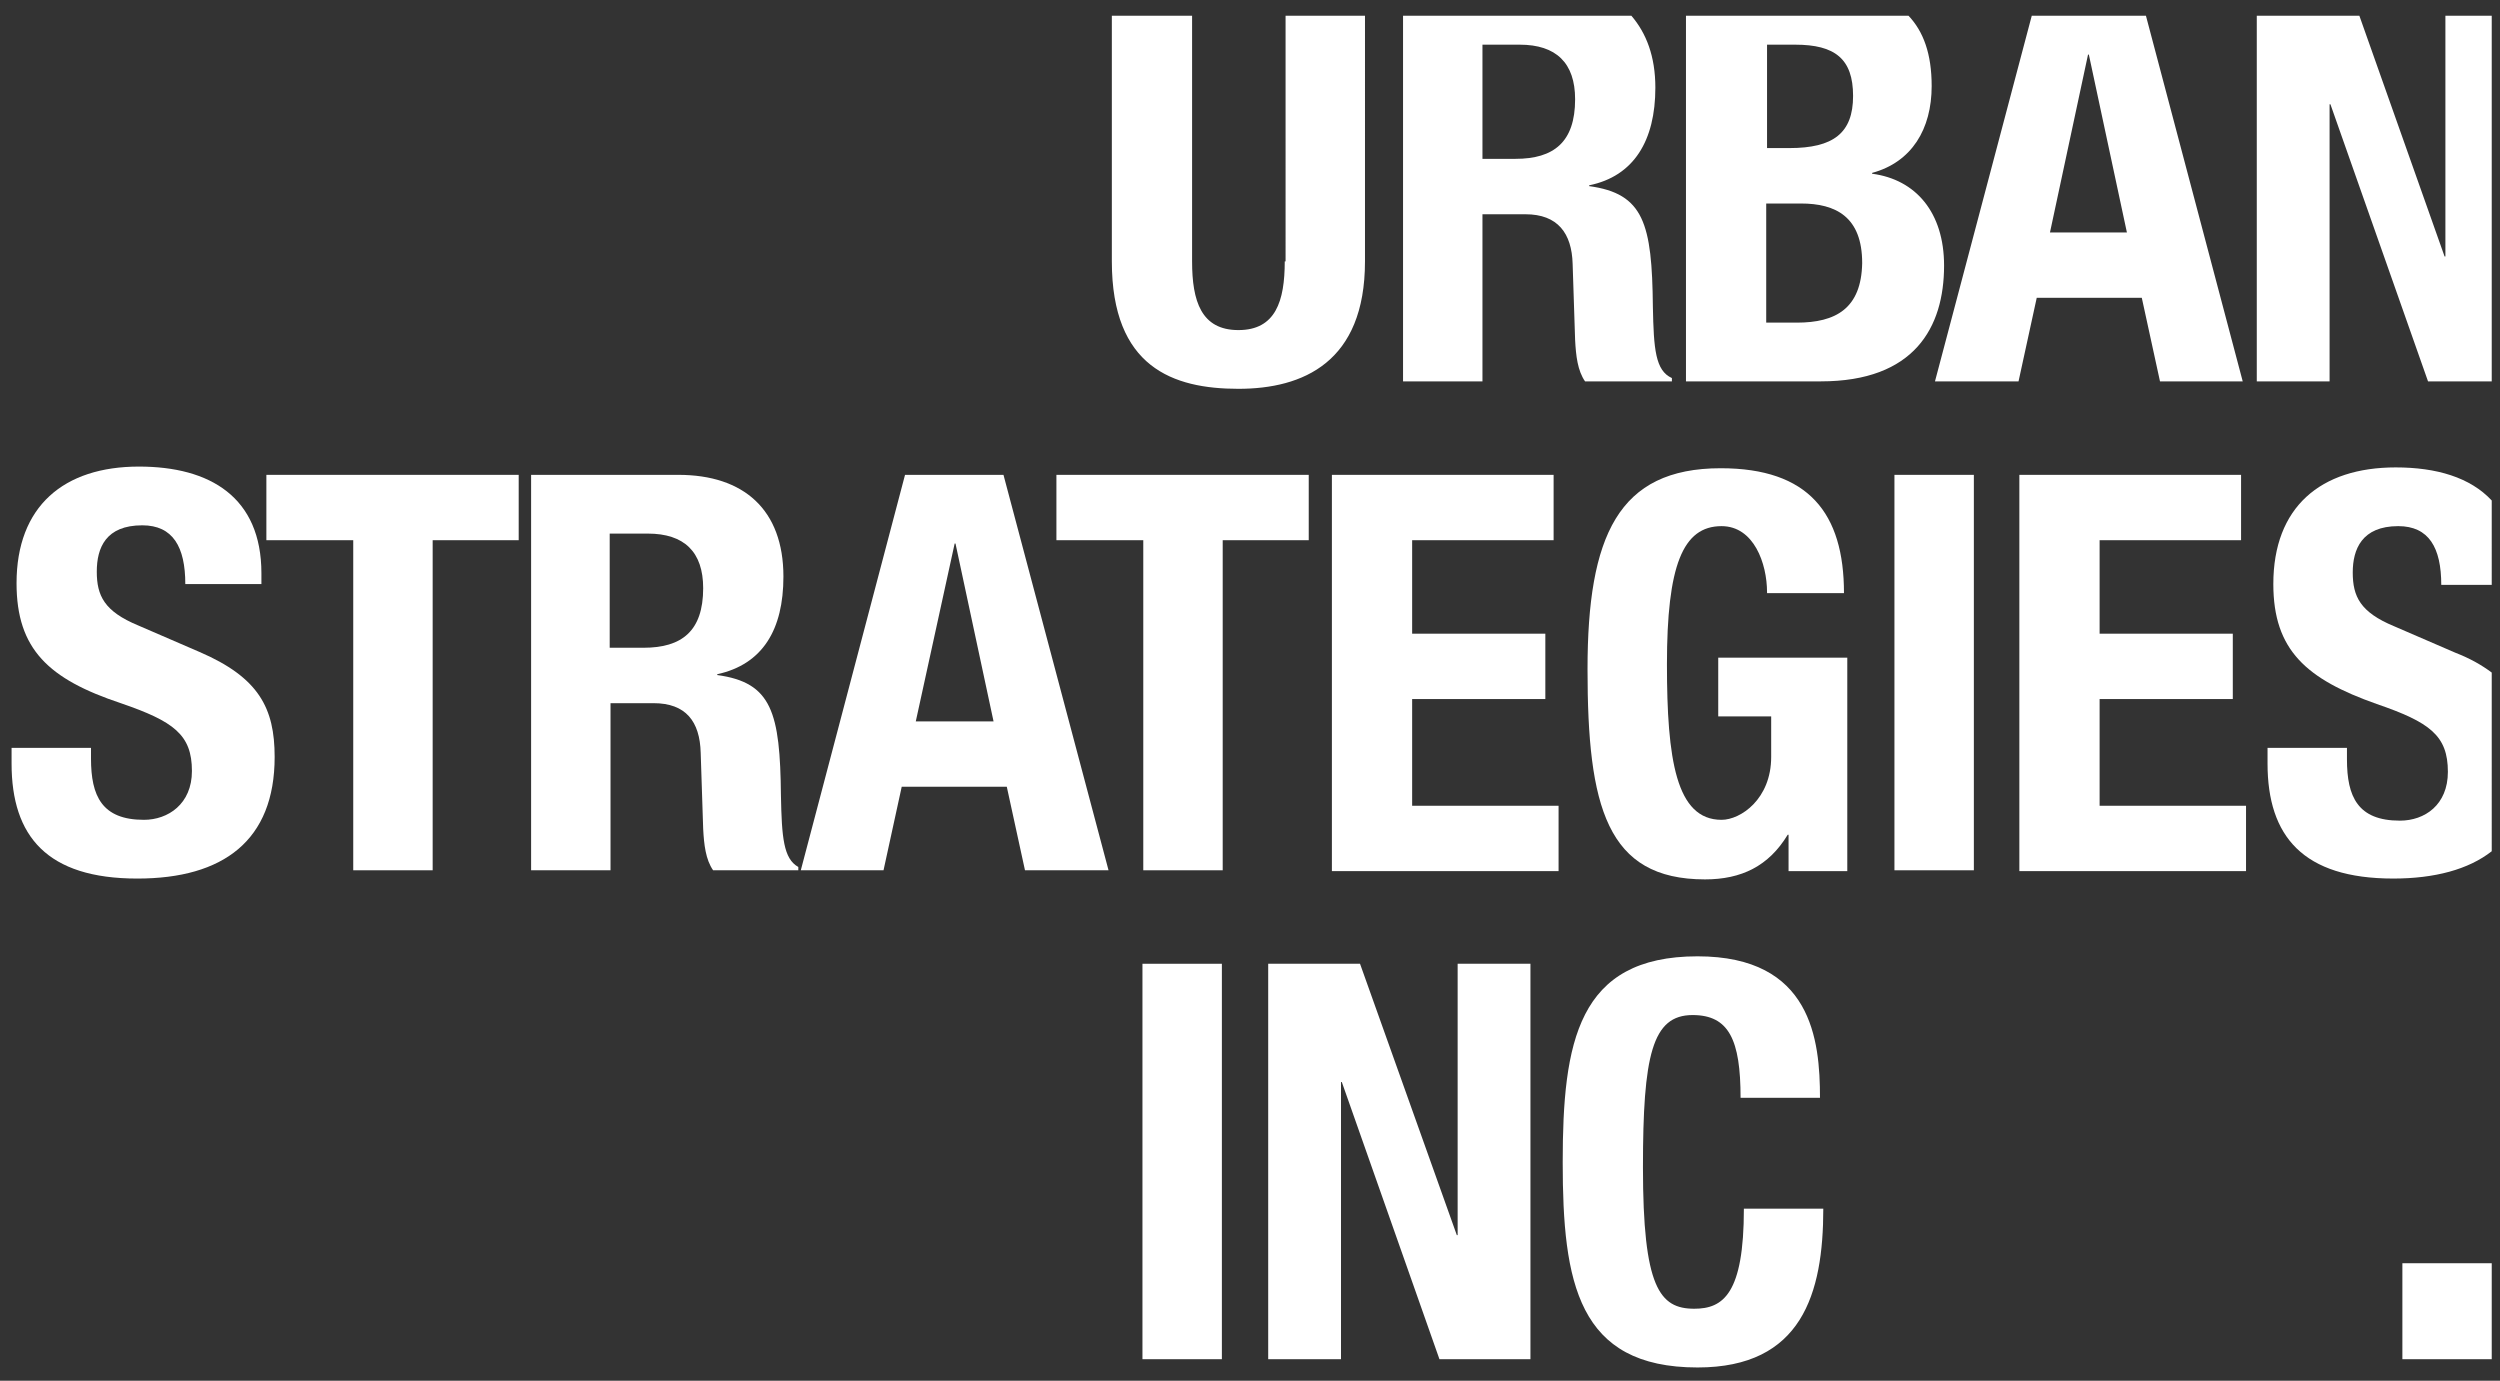
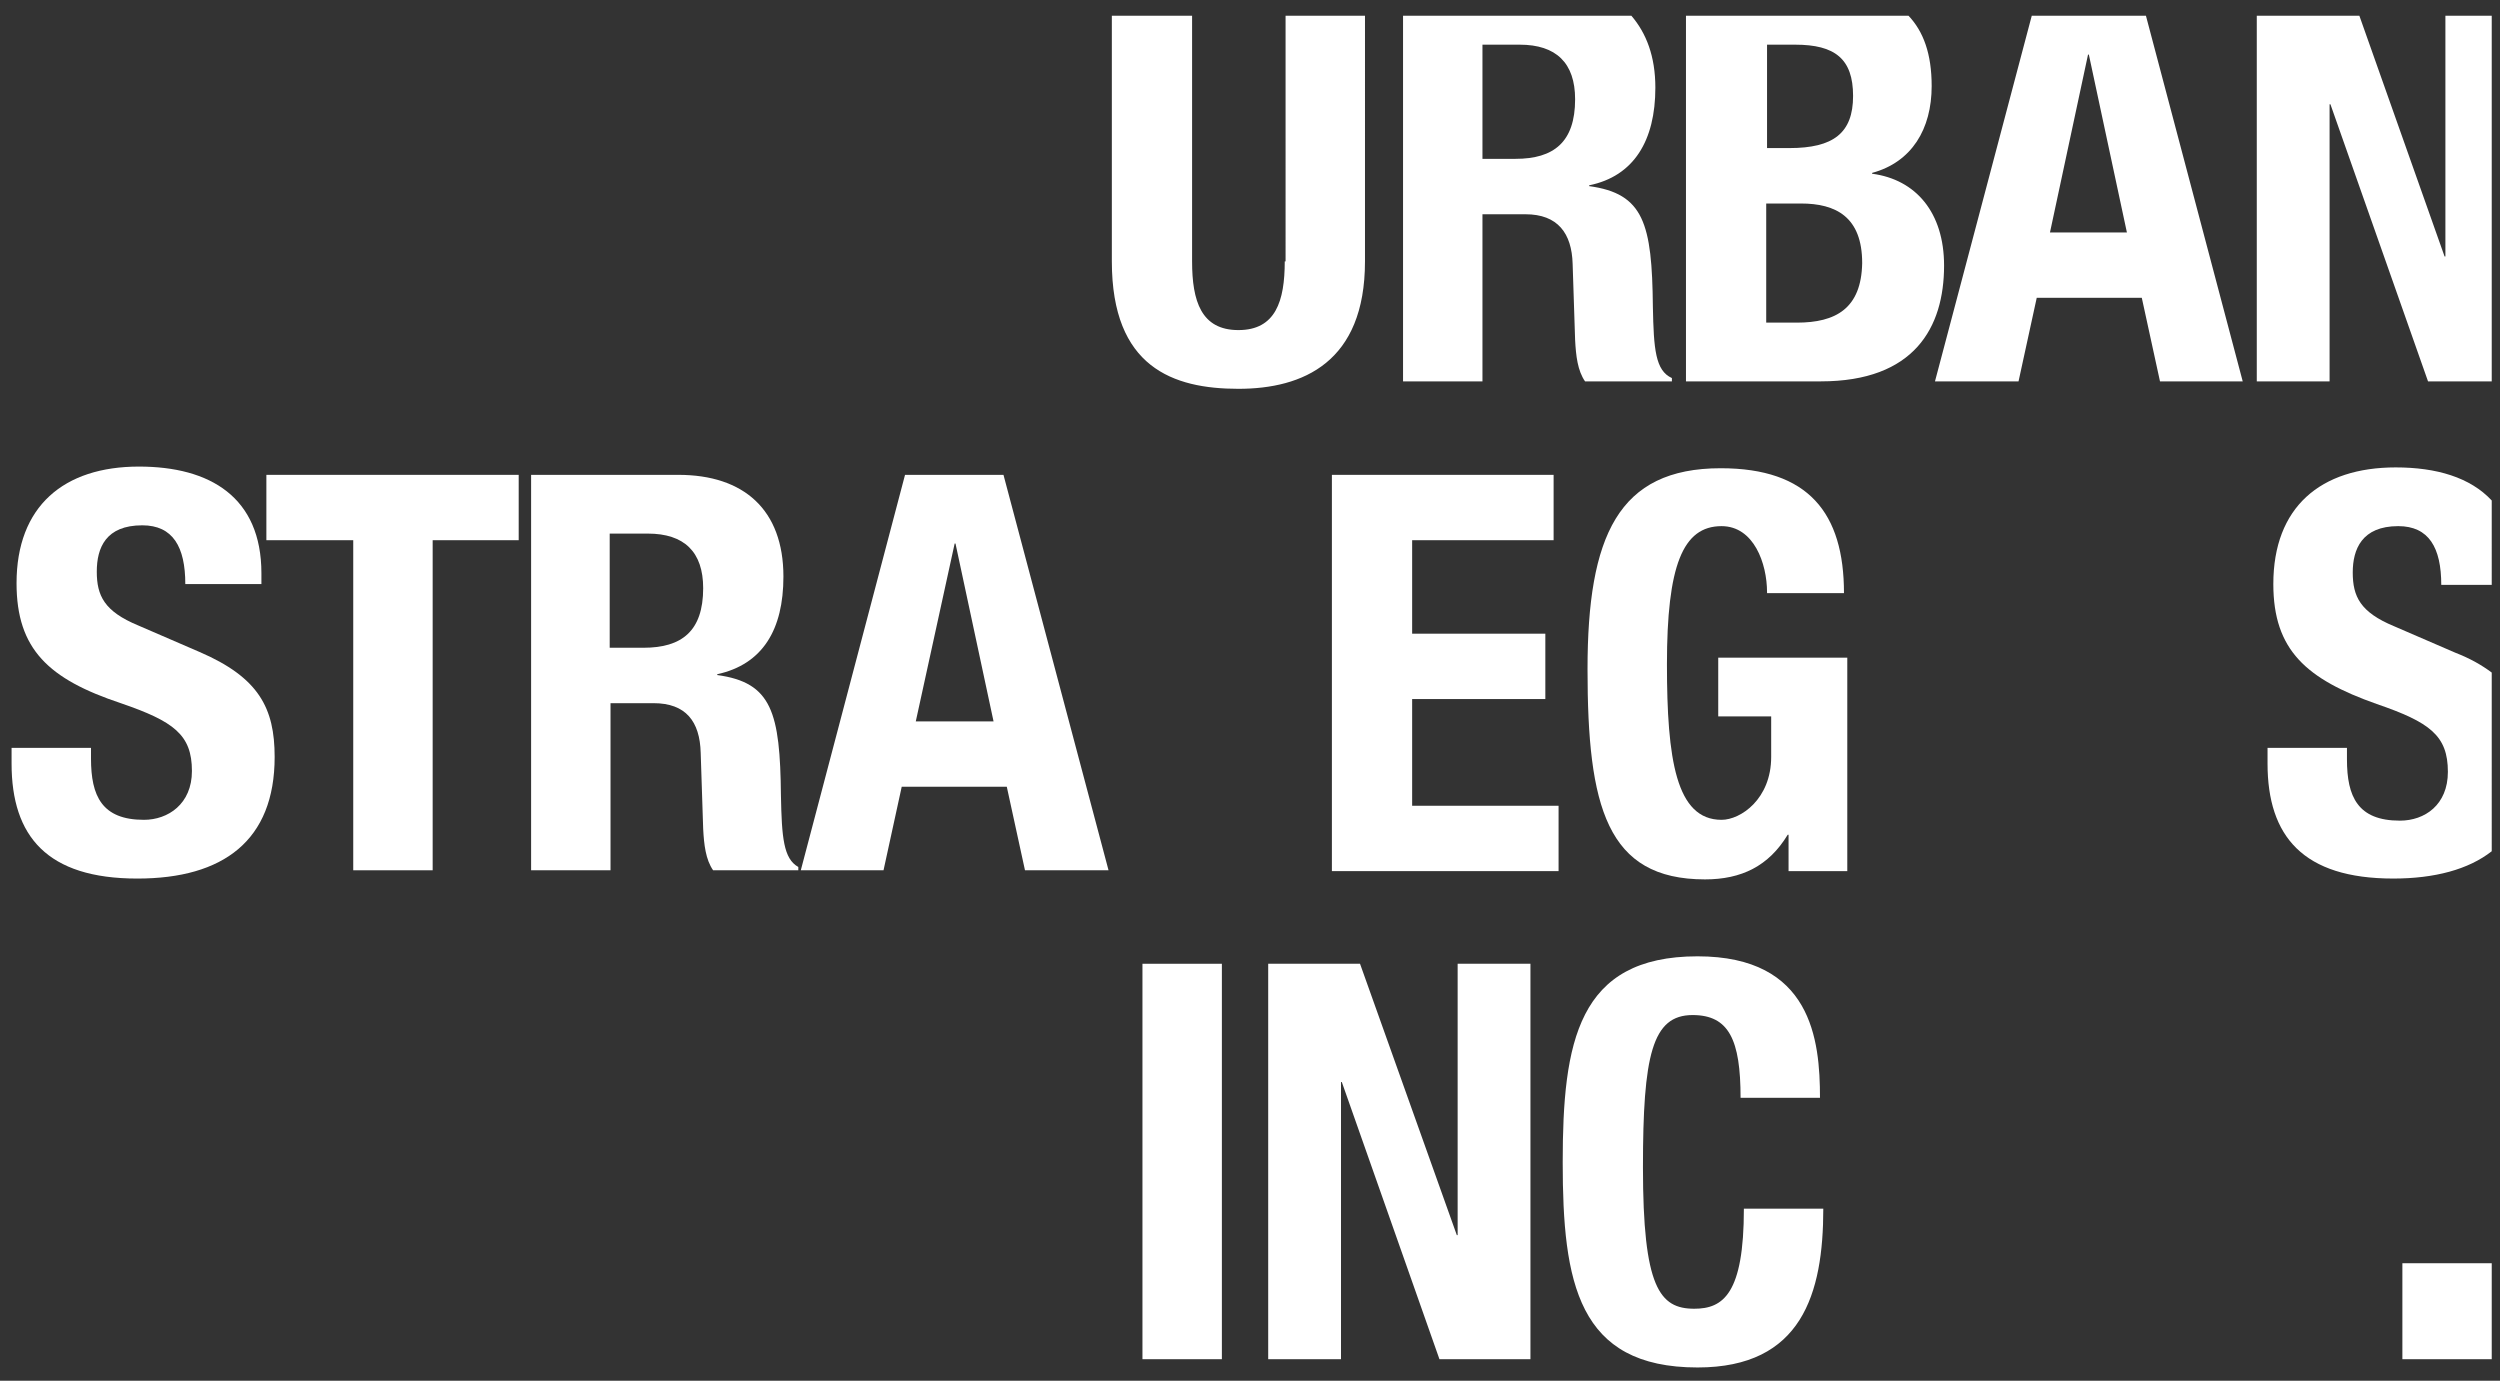
<svg xmlns="http://www.w3.org/2000/svg" version="1.1" id="Layer_1" x="0px" y="0px" viewBox="0 0 302.2 166.9" style="enable-background:new 0 0 302.2 166.9;" xml:space="preserve">
  <rect x="0" y="0" width="302.2" height="166.9" fill="#333333" stroke="none" />
  <style type="text/css">
	.st0{fill:#FFFFFF;}
</style>
  <g>
    <g>
      <g>
        <path class="st0" d="M138.1,164.3v-47.8h9.6v47.8H138.1z" />
        <path class="st0" d="M164.4,116.5l11.7,32.8h0.1v-32.8h8.8v47.8h-11l-11.8-33.5h-0.1v33.5h-8.8v-47.8H164.4z" />
        <path class="st0" d="M210.4,132.7c0-7-1.4-10-5.8-10c-4.9,0-6,4.9-6,18.4c0,14.5,2,17.1,6.2,17.1c3.5,0,6-1.8,6-12.1h9.6     c0,10.3-2.6,19.2-15.2,19.2c-14.5,0-16.3-10.3-16.3-24.8c0-14.5,1.8-24.9,16.3-24.9c13.8,0,14.8,10.1,14.8,17.1H210.4z" />
      </g>
      <rect x="290.4" y="152.7" class="st0" width="10.8" height="11.6" />
    </g>
    <path class="st0" d="M155.3,31.6c0,4.8-1.1,8.3-5.6,8.3c-4.5,0-5.6-3.5-5.6-8.3V1.9h-9.7v29.7c0,12.8,7.4,15.4,15.3,15.4   c7.8,0,15.3-3.2,15.3-15.4V1.9h-9.6V31.6z M199.8,37.1c-0.1-10.1-1.1-13.7-7.7-14.6v-0.1c5.4-1.1,8-5.4,8-11.8   c0-3.8-1.1-6.6-2.9-8.7h-27.6v44.2h9.6V25.9h5.2c3.9,0,5.6,2.3,5.7,6l0.3,9.2c0.1,1.9,0.3,3.7,1.2,5h10.5v-0.4   C200.1,44.8,199.9,42.2,199.8,37.1z M183.2,19.2h-4V5.4h4.5c4.4,0,6.7,2.2,6.7,6.6C190.4,17.2,187.8,19.2,183.2,19.2z M295.6,1.9   V31h-0.1L285.2,1.9h-12.4v44.2h8.8V12.6h0.1l11.8,33.5h7.7V1.9H295.6z M226.3,21v-0.1c4.8-1.3,7.2-5.3,7.2-10.5   c0-3.9-1-6.6-2.8-8.5h-26.9v44.2h16.3c11.3,0,14.9-6.5,14.9-14C235,25.7,231.6,21.7,226.3,21z M213.5,5.4h3.5c4.8,0,7,1.7,7,6.2   c0,4.5-2.4,6.3-7.7,6.3h-2.7V5.4z M217.2,39h-3.7V24.6h4.2c4.2,0,7.4,1.6,7.4,7.2C225,37.3,221.9,39,217.2,39z M245.6,1.9   l-11.7,44.2h10.1l2.2-10.1h12.7l2.2,10.1h10L259.4,1.9H245.6z M247.8,28.1l4.6-21.5h0.1l4.6,21.5H247.8z" />
    <g>
      <g>
        <path class="st0" d="M11,90.3v1.4c0,4.5,1.3,7.4,6.4,7.4c2.9,0,5.8-1.9,5.8-5.9c0-4.4-2.2-6-8.6-8.2C5.9,82.1,2,78.5,2,70.5     c0-9.3,5.7-14.1,14.8-14.1c8.6,0,14.8,3.7,14.8,12.9v1.3h-9.2c0-4.5-1.5-7.1-5.2-7.1c-4.4,0-5.5,2.7-5.5,5.6c0,2.9,0.9,4.8,5,6.5     l7.4,3.2c7.2,3.1,9.1,6.8,9.1,12.7c0,10.1-6.2,14.7-16.6,14.7c-10.9,0-15.2-5.1-15.2-13.9v-1.9H11z" />
        <path class="st0" d="M62.7,57.4v7.9H52.3v39.9h-9.6V65.3H32.2v-7.9H62.7z" />
        <path class="st0" d="M64.2,57.4H82c7.9,0,12.7,4.2,12.7,12.3c0,6.4-2.5,10.6-8,11.8v0.1c6.6,0.9,7.6,4.5,7.7,14.6     c0.1,5,0.3,7.6,2.1,8.6v0.4H86.2c-0.9-1.3-1.1-3.1-1.2-5L84.7,91c-0.1-3.8-1.8-6-5.7-6h-5.2v20.2h-9.6V57.4z M73.8,78.3h4     c4.6,0,7.2-2,7.2-7.2c0-4.4-2.3-6.6-6.7-6.6h-4.6V78.3z" />
        <path class="st0" d="M109.4,57.4h11.9l12.7,47.8h-10.1l-2.2-10.1H109l-2.2,10.1h-10L109.4,57.4z M110.7,87.2h9.4l-4.6-21.5h-0.1     L110.7,87.2z" />
-         <path class="st0" d="M158.2,57.4v7.9h-10.4v39.9h-9.6V65.3h-10.5v-7.9H158.2z" />
        <path class="st0" d="M187.8,57.4v7.9h-17.1v11.3h16.1v7.9h-16.1v12.9h17.7v7.9h-27.4V57.4H187.8z" />
        <path class="st0" d="M213.6,71.6c0-3.5-1.6-8-5.5-8c-4.7,0-6.6,4.8-6.6,16.7c0,11.5,1.1,18.8,6.6,18.8c2.3,0,6-2.5,6-7.6v-4.9     h-6.4v-7.1h15.6v25.8h-7.1v-4.4h-0.1c-2.3,3.8-5.6,5.4-10,5.4c-11.9,0-14.2-8.8-14.2-25.4c0-16.1,3.7-24.3,16.1-24.3     c10.6,0,14.9,5.4,14.9,15.1H213.6z" />
-         <path class="st0" d="M229,105.2V57.4h9.6v47.8H229z" />
-         <path class="st0" d="M270.9,57.4v7.9h-17.1v11.3h16.1v7.9h-16.1v12.9h17.7v7.9h-27.4V57.4H270.9z" />
      </g>
      <path class="st0" d="M301.2,81.3c-1.2-0.9-2.6-1.7-4.4-2.4l-7.4-3.2c-4.1-1.7-5-3.6-5-6.5c0-2.8,1.1-5.6,5.5-5.6    c3.7,0,5.2,2.6,5.2,7.1h6.1V60.5c-2.6-2.8-6.7-4-11.6-4c-9.1,0-14.8,4.8-14.8,14.1c0,8,4,11.5,12.5,14.5c6.4,2.2,8.6,3.8,8.6,8.2    c0,4-2.8,5.9-5.8,5.9c-5.1,0-6.4-2.9-6.4-7.4v-1.4h-9.6v1.9c0,8.8,4.3,13.9,15.2,13.9c5,0,9.1-1.1,11.9-3.3V81.3z" />
    </g>
  </g>
</svg>